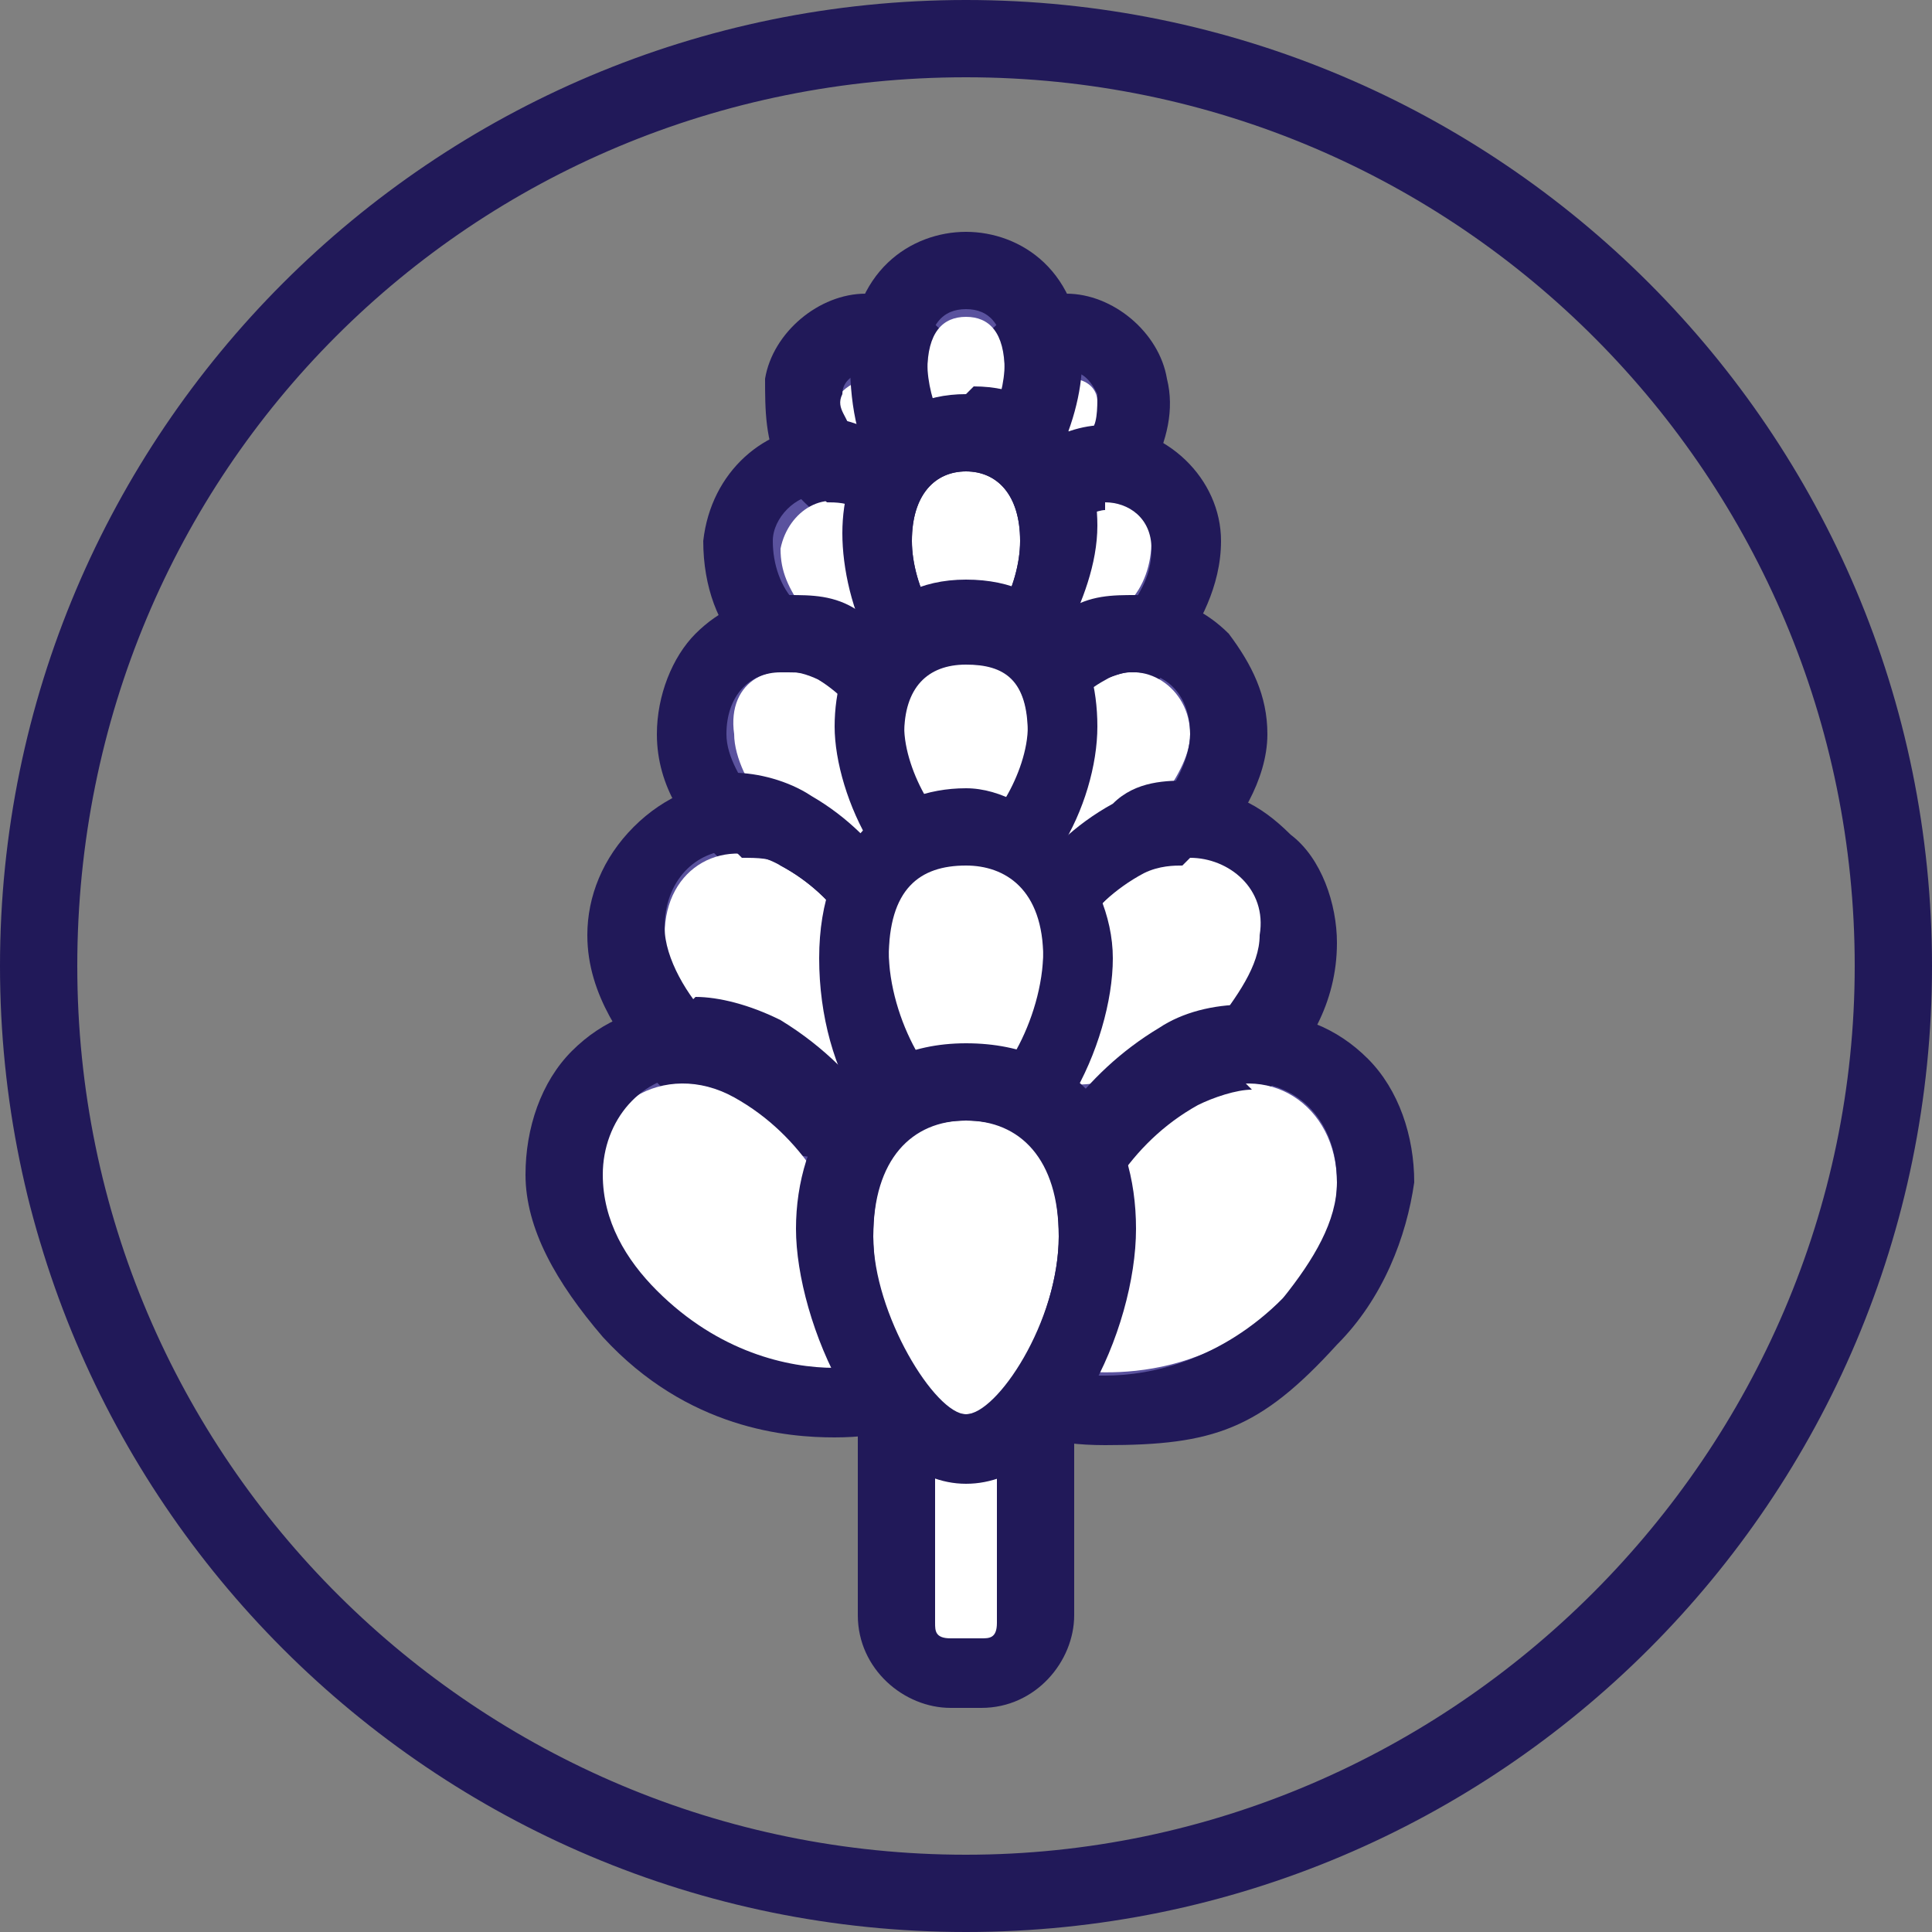
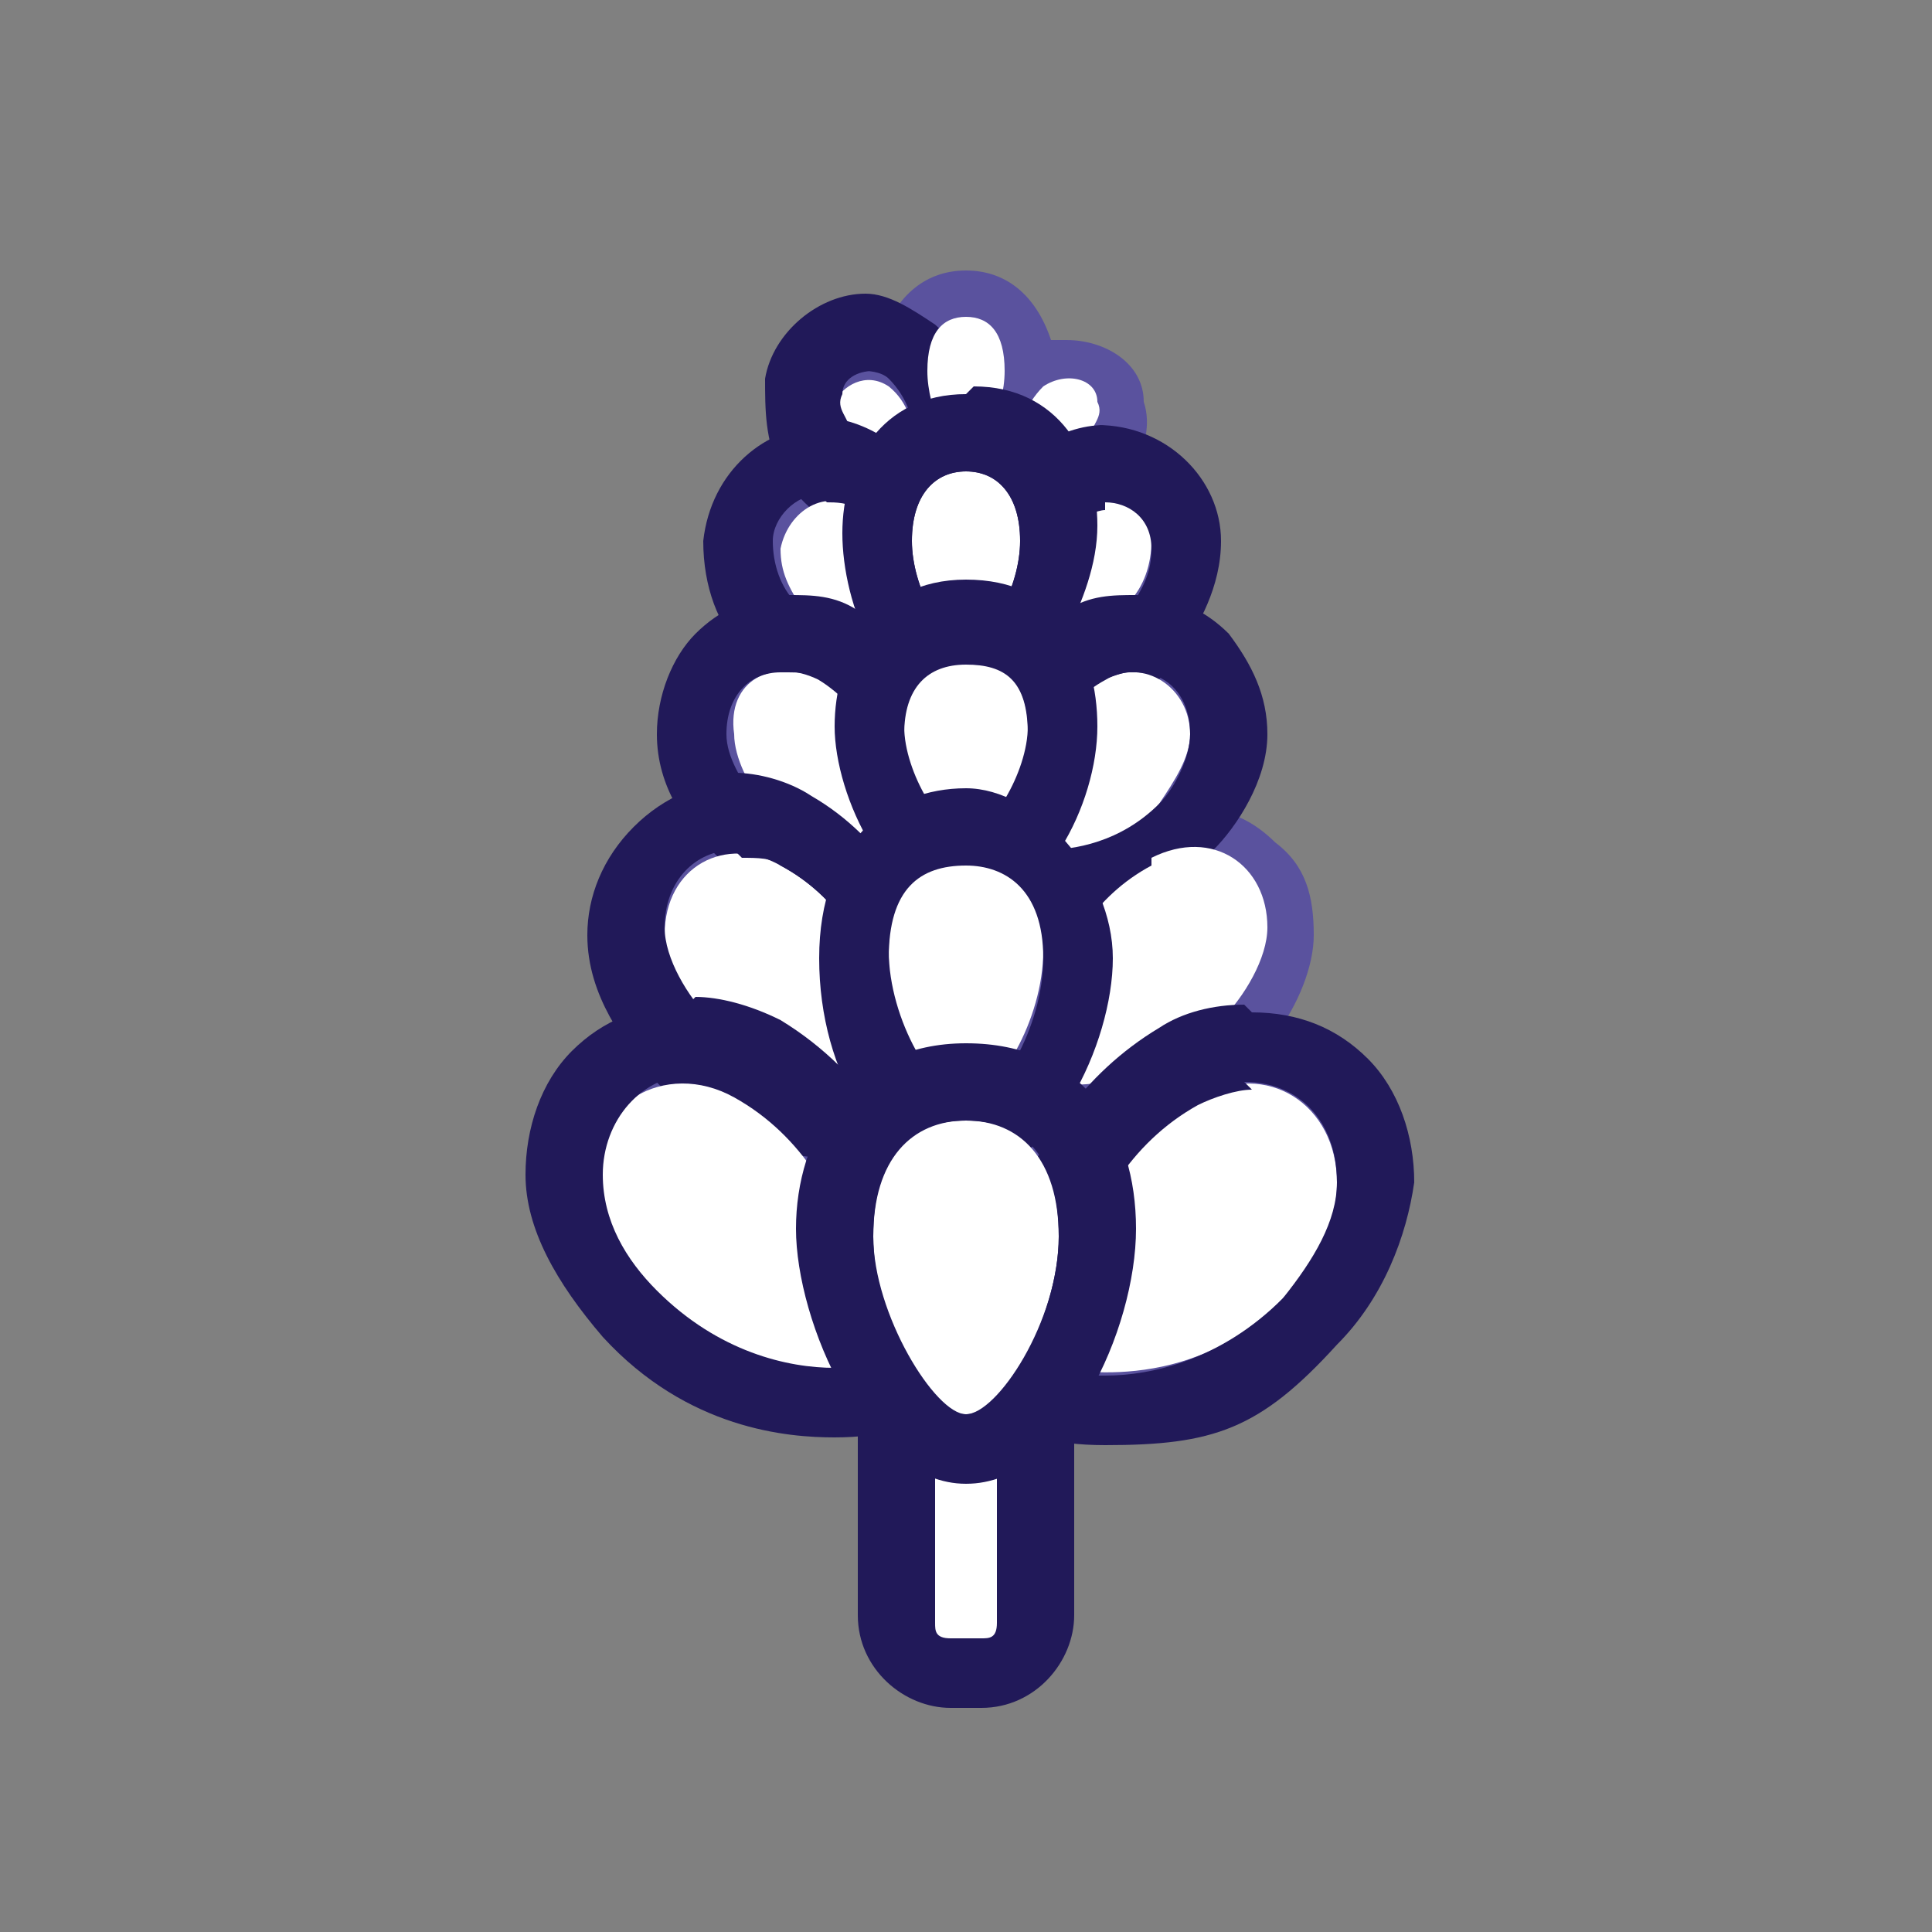
<svg xmlns="http://www.w3.org/2000/svg" id="Layer_1" width="25" height="25" viewBox="0 0 25 25">
  <rect x="0" y="0" width="25" height="25" fill="#808080" stroke="none" />
  <defs>
    <style>.cls-1{fill:#fff;}.cls-2{fill:#211959;}.cls-3{fill:#5a529e;}</style>
  </defs>
  <g id="lupin">
    <g>
      <g>
        <path class="cls-1" d="m12.3,16.9h.4c.4,0,.7.3.7.7v3.4c0,.4-.3.7-.7.7h-.4c-.4,0-.7-.3-.7-.7v-3.4c0-.4.3-.7.7-.7Z" />
        <path class="cls-2" d="m12.7,22.1h-.4c-.6,0-1.2-.5-1.2-1.2v-3.4c0-.6.5-1.2,1.2-1.2h.4c.6,0,1.2.5,1.2,1.2v3.4c0,.6-.5,1.2-1.2,1.2Zm-.4-4.7c-.1,0-.2,0-.2.2v3.4c0,.1,0,.2.2.2h.4c.1,0,.2,0,.2-.2v-3.4c0-.1,0-.2-.2-.2h-.4Z" />
      </g>
      <g>
        <path class="cls-3" d="m17.4,13.9c-.2-.3-.5-.4-.9-.5.3-.4.5-.9.5-1.3,0-.5-.1-.9-.5-1.2-.2-.2-.5-.4-.8-.4.2-.3.4-.7.4-1,0-.4-.1-.7-.4-1-.2-.2-.3-.3-.5-.3.2-.3.4-.7.4-1.1,0-.5-.4-1-.9-1.1.1-.2.2-.5.1-.8,0-.5-.5-.8-1-.8s-.2,0-.2,0c-.2-.6-.6-.9-1.1-.9s-.9.3-1.1.9c0,0-.2,0-.2,0-.5,0-.9.3-1,.8,0,.3,0,.6.1.8-.5.1-.8.6-.9,1.1,0,.5.2.8.4,1.1-.2,0-.4.2-.6.3-.3.3-.4.6-.4,1,0,.3.1.7.4,1-.3,0-.6.2-.8.4-.3.3-.5.7-.5,1.2,0,.4.2.9.5,1.3-.3,0-.6.2-.9.5-.3.4-.5.8-.5,1.4,0,.6.3,1.3.9,1.9,1,1.1,2.2,1.2,2.8,1.2h0c.2,0,.5,0,.8-.1.3.4.6.6,1,.6s.7-.2,1-.6c.3,0,.6,0,.7,0h0c.6,0,1.8-.2,2.8-1.2.5-.6.8-1.2.9-1.9,0-.5-.2-1-.5-1.4Z" />
        <g>
          <g>
            <path class="cls-1" d="m11.8,6.2s.2-.8-.3-1.2c-.3-.2-.6,0-.7.2,0,.2,0,.4.1.5.3.5.9.5.9.5Z" />
            <path class="cls-2" d="m11.2,4.8c0,0,.2,0,.3.1.5.5.3,1.2.3,1.2,0,0,0,0,0,0-.1,0-.6,0-.8-.5,0-.2-.2-.3-.1-.5,0-.2.2-.3.4-.3Zm0-1c-.6,0-1.2.5-1.3,1.1,0,.4,0,.8.2,1.2.4.7,1.2,1,1.6,1s.9-.4,1-.7h0c.1-.4.2-1.5-.6-2.2-.3-.2-.6-.4-.9-.4h0Z" />
          </g>
          <g>
            <path class="cls-1" d="m11.8,8.4s.1-1.2-.7-1.8c-.4-.3-.9,0-1,.5,0,.3.1.5.3.8.6.7,1.4.6,1.4.6Z" />
            <path class="cls-2" d="m10.7,6.5c.1,0,.3,0,.4.1.9.6.8,1.8.7,1.8,0,0,0,0-.2,0-.3,0-.8-.1-1.3-.6-.2-.2-.3-.5-.3-.8,0-.3.3-.6.6-.6Zm0-1c-.8,0-1.5.6-1.6,1.5,0,.6.2,1.1.5,1.4.7.9,1.7,1,2,1,1,0,1.1-.7,1.1-.9,0,0,.2-1.8-1.2-2.8-.3-.2-.6-.3-.9-.3h0Z" />
          </g>
          <g>
            <path class="cls-1" d="m14.1,5.7c0-.2.2-.3.1-.5,0-.3-.4-.4-.7-.2-.5.5-.3,1.2-.3,1.2,0,0,.6,0,.9-.5Z" />
-             <path class="cls-2" d="m13.8,4.8c.2,0,.3.1.4.3,0,.2,0,.4-.1.5-.2.4-.7.5-.8.5s0,0,0,0c0,0-.2-.8.3-1.2,0,0,.2-.1.3-.1Zm0-1c-.3,0-.7.1-.9.4-.8.7-.7,1.7-.6,2.2,0,0,0,0,0,0,0,.3.4.7,1,.7s1.2-.3,1.6-1c.2-.4.3-.8.2-1.2-.1-.6-.7-1.1-1.3-1.1h0Z" />
          </g>
          <g>
            <path class="cls-1" d="m13.2,8.4s.9.1,1.4-.6c.2-.2.3-.5.3-.8,0-.5-.5-.8-1-.5-.9.6-.8,1.8-.7,1.8Z" />
            <path class="cls-2" d="m14.3,6.5c.3,0,.6.2.6.6,0,.3-.1.5-.3.8-.4.5-1,.6-1.2.6s-.2,0-.2,0c0,0-.1-1.2.7-1.8.1,0,.3-.1.4-.1Zm0-1c-.3,0-.6.1-.9.3-1.1.8-1.2,2.3-1.2,2.7,0,.2.2.9,1.1.9s1.3,0,2-1c.2-.3.5-.8.5-1.4,0-.8-.7-1.5-1.6-1.5h0Z" />
          </g>
          <g>
            <path class="cls-1" d="m11.7,11s0-1.5-1.1-2.2c-.6-.3-1.2,0-1.1.7,0,.3.2.7.4.9.8.8,1.8.6,1.8.6Z" />
            <path class="cls-2" d="m10.2,8.7c.1,0,.3,0,.4.1,1.1.6,1.1,2.2,1.1,2.2,0,0-.1,0-.4,0-.4,0-1-.1-1.5-.6-.2-.3-.4-.6-.4-.9,0-.5.3-.8.7-.8Zm0-1c-.5,0-.9.2-1.2.5-.3.3-.5.8-.5,1.3,0,.7.4,1.2.7,1.5.8.8,1.7,1,2.2,1s1.3,0,1.3-1c0,0,0-2.1-1.6-3.1-.3-.2-.6-.2-.9-.2h0Z" />
          </g>
          <g>
            <path class="cls-1" d="m14.3,8.8c-1.1.6-1.1,2.2-1.1,2.2,0,0,1.1.3,1.8-.6.2-.3.4-.6.4-.9,0-.6-.6-1-1.1-.7Z" />
            <path class="cls-2" d="m14.7,8.7c.4,0,.7.3.7.8,0,.3-.2.7-.4.9-.5.5-1.1.6-1.5.6s-.4,0-.4,0c0,0,0-1.5,1.1-2.2.1,0,.3-.1.4-.1Zm0-1c-.3,0-.6,0-.9.2-1.7.9-1.6,3-1.6,3.1,0,.9.9,1,1.3,1s1.4-.1,2.2-1c.3-.3.7-.9.7-1.5,0-.5-.2-.9-.5-1.3-.3-.3-.7-.5-1.2-.5h0Z" />
          </g>
          <g>
            <path class="cls-1" d="m11.6,14s0-2-1.5-2.8c-.7-.4-1.5,0-1.5.9,0,.4.3.8.6,1.2,1,1.1,2.4.8,2.4.8Z" />
            <path class="cls-2" d="m9.6,11.1c.2,0,.4,0,.5.1,1.5.8,1.5,2.8,1.5,2.8,0,0-.2,0-.5,0-.5,0-1.3-.2-1.9-.8-.3-.3-.6-.8-.6-1.2,0-.6.4-1,.9-1Zm0-1c-.5,0-1,.2-1.4.6-.4.4-.6.9-.6,1.4,0,.8.5,1.4.8,1.8.9,1,2,1.1,2.6,1.1,1.2,0,1.4-.6,1.4-1,0,0,0-2.6-1.9-3.7-.3-.2-.7-.3-1-.3h0Z" />
          </g>
          <g>
            <path class="cls-1" d="m14.9,11.2c-1.5.8-1.5,2.8-1.5,2.8,0,0,1.4.3,2.4-.8.3-.3.6-.8.6-1.2,0-.8-.7-1.3-1.5-.9Z" />
-             <path class="cls-2" d="m15.4,11.1c.5,0,1,.4.9,1,0,.4-.3.8-.6,1.2-.6.7-1.4.8-1.9.8s-.5,0-.5,0c0,0,0-2,1.5-2.8.2-.1.4-.1.5-.1Zm0-1c-.3,0-.7,0-1,.3-2,1.1-1.9,3.7-1.9,3.7,0,.4.2,1,1.4,1s1.7-.1,2.6-1.1c.4-.4.8-1,.8-1.8,0-.5-.2-1.1-.6-1.4-.4-.4-.8-.6-1.4-.6h0Z" />
          </g>
          <g>
            <path class="cls-1" d="m12.5,5.9c.2,0,.5-.6.5-1.1s-.2-.7-.5-.7-.5.2-.5.7.3,1.1.5,1.1Z" />
-             <path class="cls-2" d="m12.5,4c.3,0,.5.2.5.7s-.3,1.1-.5,1.1-.5-.6-.5-1.1.2-.7.5-.7Zm0-1c-.7,0-1.5.5-1.5,1.7s.5,2.1,1.5,2.1,1.5-1.4,1.5-2.1c0-1.2-.8-1.7-1.5-1.7h0Z" />
          </g>
          <g>
            <path class="cls-1" d="m9.5,14.2c-.9-.5-1.9.1-1.8,1.1,0,.5.3,1,.7,1.5,1.2,1.4,2.9,1,2.9.9,0,0,0-2.5-1.8-3.5Z" />
            <path class="cls-2" d="m8.9,14c.2,0,.4,0,.7.2,1.8,1,1.8,3.4,1.8,3.5,0,0-.2,0-.6,0-.6,0-1.5-.2-2.3-1-.4-.4-.7-.9-.7-1.5,0-.7.5-1.3,1.2-1.3Zm0-1c-.6,0-1.1.2-1.5.6-.4.4-.6,1-.6,1.6,0,.7.4,1.4,1,2.1,1.1,1.2,2.4,1.3,3,1.3,1.3,0,1.5-.6,1.6-1,0,0,0-3-2.3-4.4-.4-.2-.8-.3-1.1-.3h0Z" />
          </g>
          <g>
            <path class="cls-1" d="m15.5,14.2c-1.8,1-1.8,3.4-1.8,3.5,0,0,1.7.4,2.9-.9.4-.4.7-.9.7-1.5,0-1-.9-1.6-1.8-1.1Z" />
            <path class="cls-2" d="m16.1,14c.7,0,1.2.5,1.2,1.3,0,.5-.3,1-.7,1.5-.8.8-1.7,1-2.3,1s-.6,0-.6,0c0,0,0-2.5,1.8-3.5.2-.1.5-.2.7-.2Zm0-1c-.4,0-.8.1-1.1.3-2,1.2-2.3,3.7-2.3,4.4,0,.4.2,1,1.6,1s2-.2,3-1.3c.6-.6.9-1.4,1-2.1,0-.6-.2-1.2-.6-1.6-.4-.4-.9-.6-1.5-.6h0Z" />
          </g>
          <g>
            <path class="cls-1" d="m12.5,8.3c.3,0,.7-.7.7-1.3s-.3-.9-.7-.9-.7.3-.7.9.4,1.3.7,1.3Z" />
            <path class="cls-2" d="m12.5,6.1c.4,0,.7.3.7.9s-.4,1.3-.7,1.3-.7-.7-.7-1.3.3-.9.7-.9Zm0-1c-1.1,0-1.6.9-1.6,1.8s.5,2.3,1.6,2.3.9-.2,1.3-1c.2-.4.4-.9.4-1.4,0-.9-.5-1.8-1.6-1.8h0Z" />
          </g>
          <g>
            <path class="cls-1" d="m13.3,9.5c0-.7-.3-.9-.8-.9s-.8.3-.8.9.5,1.4.8,1.4.8-.8.8-1.4Z" />
            <path class="cls-2" d="m12.5,8.5c.4,0,.8.3.8.9s-.5,1.4-.8,1.4-.8-.8-.8-1.4.3-.9.8-.9Zm0-1c-1.2,0-1.7,1-1.7,1.9s.7,2.4,1.7,2.4,1.7-1.4,1.7-2.4-.5-1.9-1.7-1.9h0Z" />
          </g>
          <g>
            <path class="cls-1" d="m12.5,14.2c.4,0,1-1,1-1.9s-.4-1.2-1-1.2-1,.3-1,1.2.6,1.9,1,1.9Z" />
            <path class="cls-2" d="m12.5,11.2c.5,0,1,.3,1,1.2s-.6,1.9-1,1.9-1-1-1-1.9.4-1.2,1-1.2Zm0-1c-1,0-1.9.7-1.9,2.2s.8,2.8,1.9,2.8,1.9-1.7,1.9-2.8-1-2.2-1.9-2.2h0Z" />
          </g>
          <g>
            <path class="cls-1" d="m12.5,14.5c-.7,0-1.2.4-1.2,1.5s.7,2.3,1.2,2.3,1.2-1.3,1.2-2.3-.5-1.5-1.2-1.5Z" />
            <path class="cls-2" d="m12.5,14.5c.7,0,1.2.4,1.2,1.5s-.8,2.3-1.2,2.3-1.2-1.3-1.2-2.3.5-1.5,1.2-1.5Zm0-1c-1.5,0-2.2,1.2-2.2,2.4s.9,3.3,2.2,3.3,2.2-2,2.2-3.3-.7-2.4-2.2-2.4h0Z" />
          </g>
        </g>
      </g>
    </g>
-     <path class="cls-2" d="m12.5,25C5.6,25,0,19.4,0,12.5S5.6,0,12.5,0s12.5,5.6,12.5,12.5-5.6,12.5-12.5,12.5ZM12.5,1C6.1,1,1,6.1,1,12.5s5.2,11.5,11.5,11.5,11.5-5.2,11.5-11.5S18.9,1,12.5,1Z" />
  </g>
</svg>